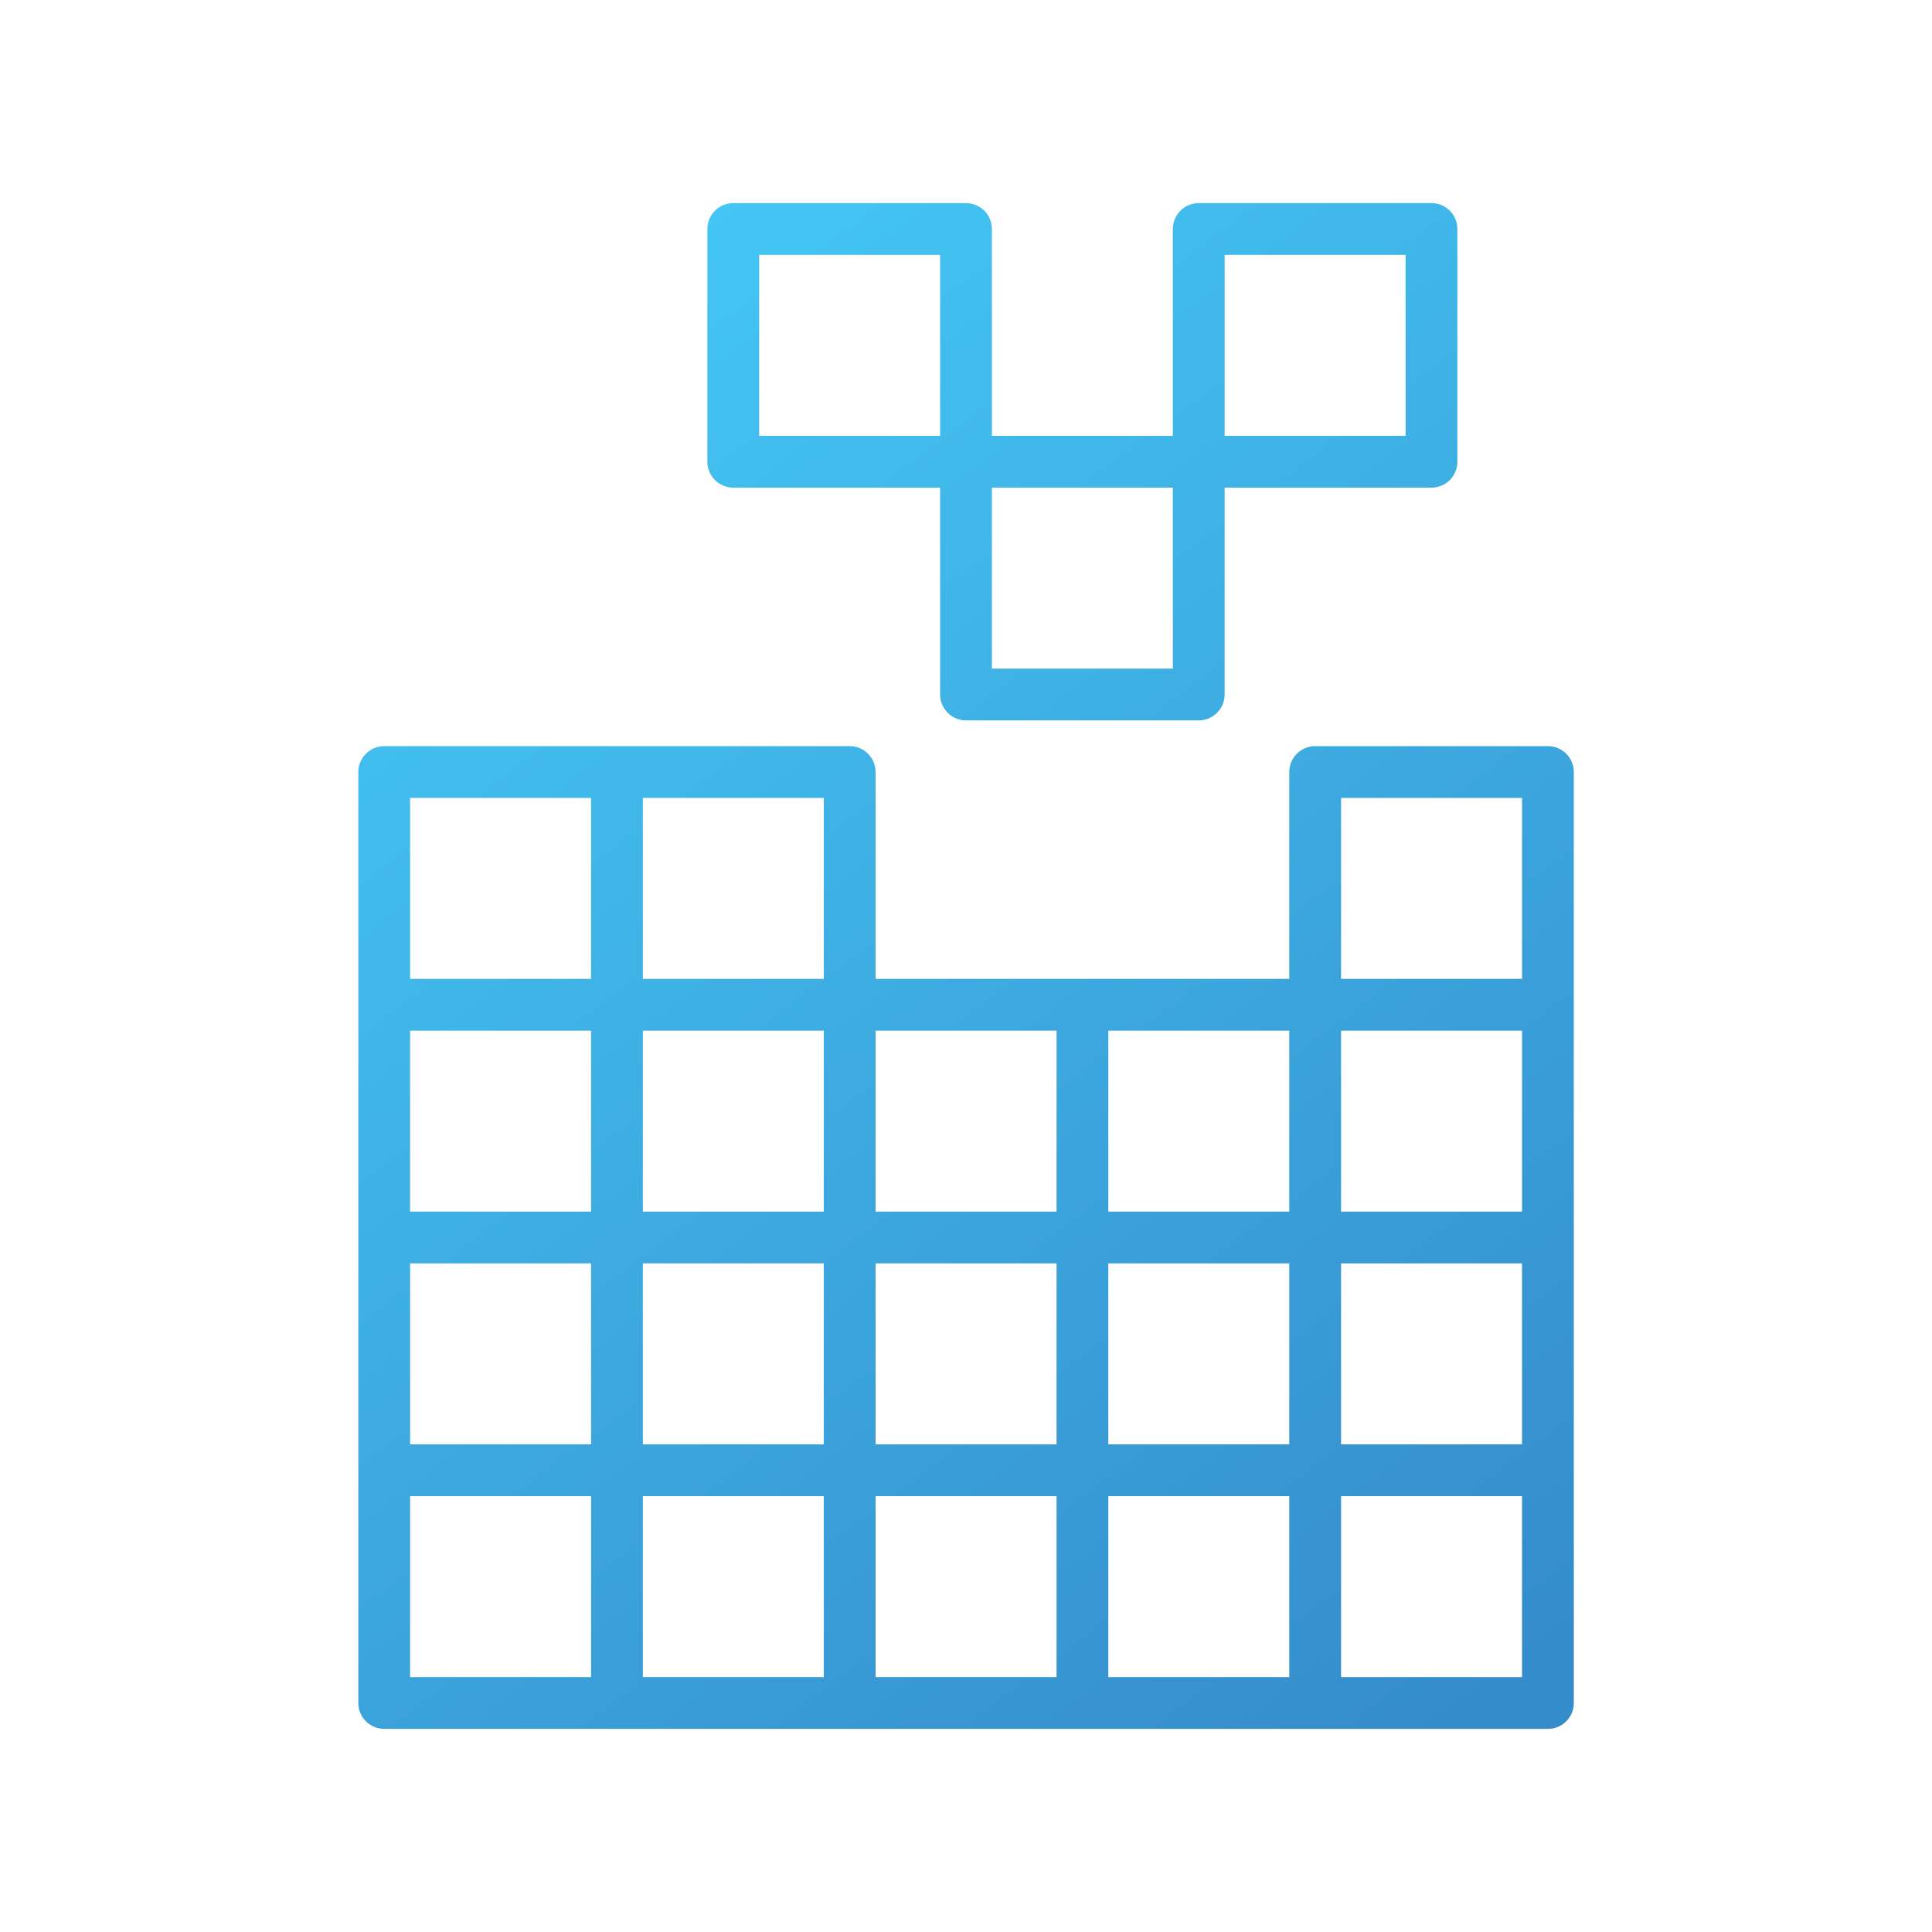
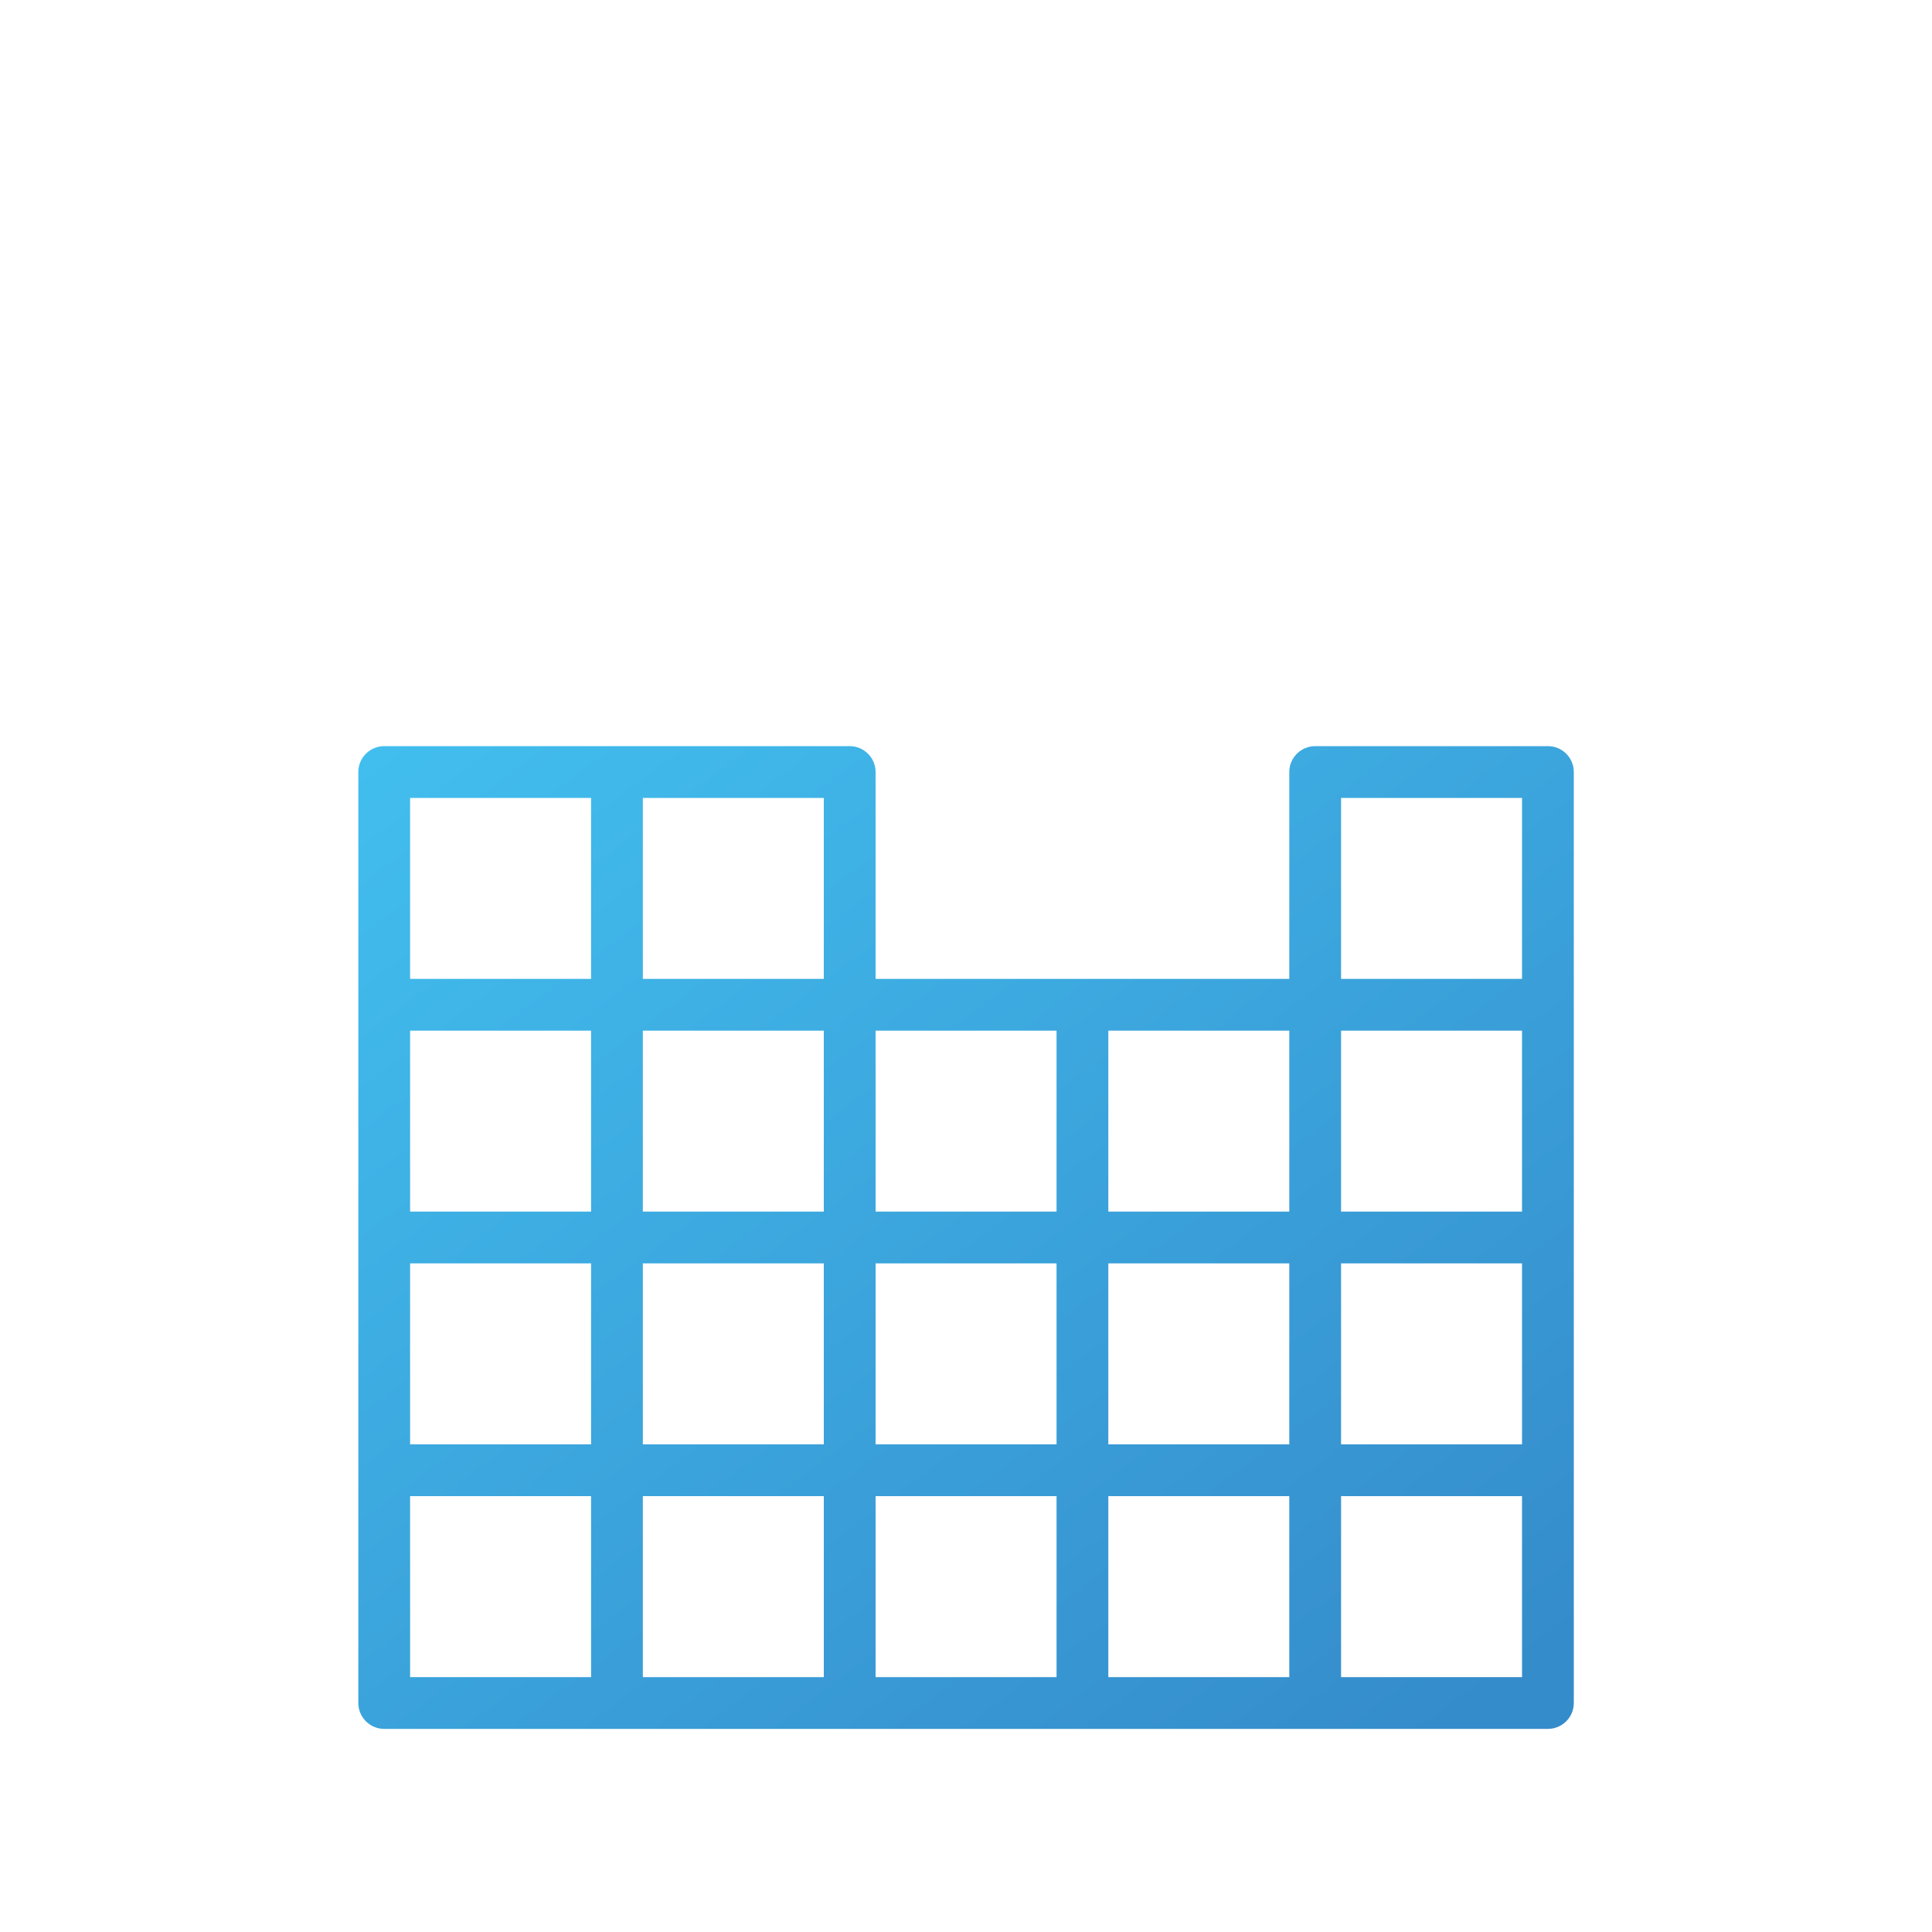
<svg xmlns="http://www.w3.org/2000/svg" version="1.1" id="Layer_1" x="0px" y="0px" viewBox="0 0 150 150" style="enable-background:new 0 0 150 150;" xml:space="preserve">
  <style type="text/css">
	.st0{fill:url(#SVGID_1_);}
	.st1{fill:#FFFFFF;}
	.st2{fill:#243C83;}
	.st3{fill:#0B205D;}
	.st4{fill:url(#SVGID_00000085208662718194338010000018349124675180567997_);}
	.st5{fill:url(#SVGID_00000106841818798177312970000008250907297200807561_);}
	.st6{fill:url(#SVGID_00000149364178047667154010000009772064811684810154_);}
	.st7{fill:url(#SVGID_00000067213658676034949600000011337570606422028952_);}
	.st8{fill:url(#SVGID_00000004532058169486410110000014645978535302560445_);}
	.st9{fill:url(#SVGID_00000105424943575066122060000004827122918129160842_);}
	.st10{fill:url(#SVGID_00000173849304499732054530000013077182302521489576_);}
	.st11{fill:url(#SVGID_00000048490746303735757310000009818162589330275761_);}
	.st12{fill:url(#SVGID_00000124862146986464024850000001023295807343313812_);}
	.st13{fill:url(#SVGID_00000160183811153101049290000007399314840721746846_);}
	.st14{fill:url(#SVGID_00000132062259250185025790000009798764590761388712_);}
	.st15{fill:url(#SVGID_00000098899294001672207330000007260765328222118534_);}
	.st16{fill:url(#SVGID_00000060742409136837534740000016815508146752331680_);}
	.st17{fill:url(#SVGID_00000024003183276002271790000008987930510538041745_);}
	.st18{fill:url(#SVGID_00000108268722819873338320000002170268927020427943_);}
	.st19{fill:url(#SVGID_00000139974046535776287290000011688112535529701279_);}
	.st20{fill:url(#SVGID_00000179642405676994135870000012438088260978771383_);}
	.st21{fill:url(#SVGID_00000145028463974168981780000002544711549925383561_);}
	.st22{fill:url(#SVGID_00000051365615651181393540000000614097734021150866_);}
	.st23{fill:url(#SVGID_00000042719188869320820720000005086061065801681551_);}
	.st24{fill:url(#SVGID_00000011736565301412367320000012469521474862249637_);}
	.st25{fill:url(#SVGID_00000160896251604437714130000003353669067201757630_);}
	.st26{fill:url(#SVGID_00000049179928030055454310000001715854100059038108_);}
	.st27{fill:url(#SVGID_00000145051019178370546760000000613054964409074620_);}
	.st28{fill:url(#SVGID_00000019663238356118426510000018340662358121374140_);}
	.st29{fill:url(#SVGID_00000006691976737284920310000011862558700891144866_);}
	.st30{fill:url(#SVGID_00000078007824137979976860000005802645106657042356_);}
	.st31{fill:url(#SVGID_00000091695008694655677920000015589103171270578849_);}
	.st32{fill:url(#SVGID_00000114058270809359953810000000566039820994487721_);}
	.st33{fill:url(#SVGID_00000176742684509597418900000007426376347928037048_);}
	.st34{fill:url(#SVGID_00000095304203338377485650000012014790033437096357_);}
	.st35{fill:url(#SVGID_00000102544946703160916920000005892866699743591573_);}
	.st36{fill:url(#SVGID_00000087395180296194198420000015407084491634072486_);}
	.st37{fill:url(#SVGID_00000123435962312960971810000008888071944576227731_);}
	.st38{fill:url(#SVGID_00000117669514845186880220000005488182804992875444_);}
	.st39{fill:url(#SVGID_00000069371416749594550370000001805167005114035880_);}
	.st40{fill:url(#SVGID_00000175304331785232913970000010997879525853127836_);}
	.st41{fill:url(#SVGID_00000041265655821484568930000007408062002113750450_);}
	.st42{fill:url(#SVGID_00000150805606200127320900000007919012035474772408_);}
	.st43{fill:url(#SVGID_00000134215554768449460220000010568397723861576886_);}
	.st44{fill:url(#SVGID_00000075153442632513597620000016692020098306767019_);}
	.st45{fill:url(#SVGID_00000078040062111550146590000017151692079137865874_);}
	.st46{fill:url(#SVGID_00000121990726192873190000000010809269830367505588_);}
	.st47{fill:url(#SVGID_00000173855076334559945840000003243856149687585179_);}
	.st48{fill:url(#SVGID_00000019648826946070059190000016377191798884025504_);}
	.st49{fill:url(#SVGID_00000151507430819891051890000018318519396280646025_);}
	.st50{fill:url(#SVGID_00000141453280284762864190000001323816992207330432_);}
	.st51{fill:url(#SVGID_00000141424913420017929950000016273714467549428650_);}
	.st52{fill:url(#SVGID_00000075144174401985146820000008931117011338715790_);}
	.st53{fill:url(#SVGID_00000109717966981007156070000003541052325402660249_);}
	.st54{fill:url(#SVGID_00000082356083284922941110000010488649845479777697_);}
	.st55{fill:url(#SVGID_00000098191469559818212590000014800617015489666997_);}
	.st56{fill:url(#SVGID_00000177469651662058895790000013147859078799303603_);}
	.st57{fill:url(#SVGID_00000003082772915662239850000009850836928297469324_);}
	.st58{fill:url(#SVGID_00000008144383402643528850000008203953094473770930_);}
	.st59{fill:url(#SVGID_00000088831208987820474570000007021063334448461759_);}
	.st60{fill:url(#SVGID_00000152245823961549458200000016332736452637363859_);}
	.st61{fill:url(#SVGID_00000172440257221186084050000005407802317355595143_);}
	.st62{fill:url(#SVGID_00000158011556922080444040000004560441119371013515_);}
	.st63{fill:url(#SVGID_00000124157813292296033000000018241247706706269099_);}
	.st64{fill:url(#SVGID_00000017503896772968499480000001926854607102416040_);}
	.st65{fill:url(#SVGID_00000019672436114480999140000001128530617193521283_);}
	.st66{fill:url(#SVGID_00000033331616873304309130000010106510323682937771_);}
	.st67{fill:url(#SVGID_00000125577815933734082990000017952461737116924800_);}
	.st68{fill:url(#SVGID_00000018209431776622706720000000576616586581458091_);}
	.st69{fill:url(#SVGID_00000140732607018502628450000006340337430781686204_);}
	.st70{fill:url(#SVGID_00000176759891718718725120000018235930335108626817_);}
	.st71{fill:url(#SVGID_00000090272444604931308090000013907374809247572104_);}
	.st72{fill:url(#SVGID_00000164510479284180056830000002953049339828065944_);}
	.st73{fill:url(#SVGID_00000123399976929313214050000011131083625922454713_);}
	.st74{fill:url(#SVGID_00000091731755210089153430000007163756038850718644_);}
	.st75{fill:url(#SVGID_00000096739533939256049360000001867777535227246485_);}
	.st76{fill:url(#SVGID_00000079463253594274629910000010594367054037444740_);}
	.st77{fill:url(#SVGID_00000052790160732719087240000003408103839726662809_);}
	.st78{fill:url(#SVGID_00000140697368468973279190000007075920745612036489_);}
	.st79{fill:url(#SVGID_00000133514384133624156030000018337557970926434477_);}
	.st80{fill:url(#SVGID_00000141422333670387004920000011903084773185578402_);}
	.st81{fill:url(#SVGID_00000129177250926182412740000003702880677385597573_);}
	.st82{fill:url(#SVGID_00000055672588635228425850000004824292443482732928_);}
	.st83{fill:url(#SVGID_00000111875632118225745880000011173620606557121169_);}
	.st84{fill:url(#SVGID_00000114767083438317366720000014162941926766278535_);}
	.st85{fill:url(#SVGID_00000007399231459901685010000018318999987011105460_);}
	.st86{fill:url(#SVGID_00000155867499997342318340000015433626763388085659_);}
	.st87{fill:url(#SVGID_00000021100701421617693810000011546315308984877962_);}
	.st88{fill:url(#SVGID_00000090275829789029956490000015241128781033920684_);}
	.st89{fill:url(#SVGID_00000115482903919365152220000017950698165374588044_);}
	.st90{fill:url(#SVGID_00000098908545288475751550000014826574568429882249_);}
	.st91{fill:url(#SVGID_00000131332947401316433320000003284986142587126916_);}
	.st92{fill:url(#SVGID_00000049221126403916554770000014290105575900807601_);}
	.st93{fill:url(#SVGID_00000081608265894875722160000016240129860060626562_);}
	.st94{fill:url(#SVGID_00000085213483955167117990000015952999356260266381_);}
	.st95{fill:url(#SVGID_00000091007523431369373960000010223862611168672656_);}
	.st96{fill:url(#SVGID_00000013172173689373576720000012756485278100337812_);}
	.st97{fill:url(#SVGID_00000011033677684513645280000018370699062925615749_);}
	.st98{fill:url(#SVGID_00000070800467913982575780000016703667933876837292_);}
	.st99{fill:url(#SVGID_00000131342477671934330630000000397273145184584357_);}
	.st100{fill:url(#SVGID_00000073699517458201655960000011933623022703162815_);}
	.st101{fill:url(#SVGID_00000136396863937007825830000013964447780017063580_);}
	.st102{fill:url(#SVGID_00000061459840827346311830000003797655589110457225_);}
	.st103{fill:url(#SVGID_00000015341612024278219780000001201525818206100368_);}
	.st104{fill:url(#SVGID_00000001657552540984239820000015955560961228859281_);}
	.st105{fill:url(#SVGID_00000129182324943130587570000004074773775896934587_);}
	.st106{fill:url(#SVGID_00000070110541923660207830000001035244105572983966_);}
	.st107{fill:url(#SVGID_00000178913419733419961670000004002212055558679971_);}
	.st108{fill:url(#SVGID_00000036955141261045022090000002629034076220609420_);}
	.st109{fill:url(#SVGID_00000149375504608063640240000005148414786088339855_);}
	.st110{fill:url(#SVGID_00000123427990225436066740000014156976821908587162_);}
	.st111{fill:url(#SVGID_00000084526454800600286790000000334728124761053056_);}
	.st112{fill:url(#SVGID_00000134230253846499493940000009663232195289799076_);}
	.st113{fill:url(#SVGID_00000047763562715006238650000015315601329376691868_);}
	.st114{fill:url(#SVGID_00000074438389105982092060000007389960745466380703_);}
	.st115{fill:url(#SVGID_00000155117942115208638400000014487962314009150142_);}
	.st116{fill:url(#SVGID_00000014599530123306353000000010477038610782503862_);}
	.st117{fill:url(#SVGID_00000078745012869950614550000016332589762224365225_);}
	.st118{fill:url(#SVGID_00000088113677549645985770000004150158035023796624_);}
	.st119{fill:url(#SVGID_00000025413020677800895420000000990211473367914403_);}
	.st120{fill:url(#SVGID_00000039122161793182112160000017612326063094804115_);}
	.st121{fill:url(#SVGID_00000095328906290777491510000014706936617678200995_);}
	.st122{fill:url(#SVGID_00000111883230523077744190000001312783371477809034_);}
	.st123{fill:url(#SVGID_00000125577865729413342210000005767165935361449149_);}
	.st124{fill:url(#SVGID_00000075162151321046525450000002629565091335969703_);}
	.st125{fill:url(#SVGID_00000003820968387540736250000001250024700678004130_);}
	.st126{fill:url(#SVGID_00000051385528890945398260000013907607772399651773_);}
	.st127{fill:url(#SVGID_00000014629029452090226700000000493447554342354833_);}
	.st128{fill:url(#SVGID_00000057138298400648838360000009680661276802239667_);}
	.st129{fill:url(#SVGID_00000036228681838771667170000005222769537112746158_);}
	.st130{fill:url(#SVGID_00000111882377789809552130000000568087136598967182_);}
	.st131{fill:url(#SVGID_00000172408589845101033560000013157718631129658812_);}
	.st132{fill:url(#SVGID_00000165215257063827997380000009014708716508167852_);}
	.st133{fill:url(#SVGID_00000179607697670889468740000010865202565589339049_);}
	.st134{fill:url(#SVGID_00000058560134192116139870000007897750336888597175_);}
	.st135{fill:url(#SVGID_00000145025348983108068860000010574295111134785421_);}
	.st136{fill:url(#SVGID_00000034800322034500888780000017319137934797701550_);}
	.st137{fill:url(#SVGID_00000011749665980244539140000007878470116019708606_);}
	.st138{fill:url(#SVGID_00000106837759147811481520000003566493652407816605_);}
	.st139{fill:url(#SVGID_00000080907719909708388080000009315466442829783485_);}
	.st140{fill:url(#SVGID_00000110469905771700078440000009506622623013217714_);}
	.st141{fill:url(#SVGID_00000143586109118440661320000010721260297801324169_);}
	.st142{fill:url(#SVGID_00000004510520397578421850000000632410494484865464_);}
	.st143{fill:url(#SVGID_00000109749438376750456930000005063122049979003275_);}
	.st144{fill:url(#SVGID_00000019660726955137258020000000206652050284604860_);}
	.st145{fill:url(#SVGID_00000160191160616055912610000005297818657770002855_);}
	.st146{fill:url(#SVGID_00000043427426161837164060000006558888365348979111_);}
	.st147{fill:url(#SVGID_00000065043709209597497360000012427689578871452855_);}
	.st148{fill:url(#SVGID_00000082328629380831226280000005365259618157420698_);}
	.st149{fill:url(#SVGID_00000092414971399243042150000014908296779876040875_);}
	.st150{fill:url(#SVGID_00000008136304666447776490000009678392372379678848_);}
	.st151{fill:url(#SVGID_00000041278855163432934630000014272042575132750261_);}
	.st152{fill:url(#SVGID_00000026883066174171845800000017769930570238429874_);}
	.st153{fill:url(#SVGID_00000039854527982936613810000017979018623598777508_);}
	.st154{fill:url(#SVGID_00000020371950035039891730000015228511475539893641_);}
	.st155{fill:url(#SVGID_00000004514120564475131430000008196284645188820414_);}
	.st156{fill:url(#SVGID_00000083779266494772310930000006177138390899587724_);}
	.st157{fill:url(#SVGID_00000057845718407536269110000004308383377087115424_);}
	.st158{fill:url(#SVGID_00000074435414606832145080000011610969581240758705_);}
	.st159{fill:url(#SVGID_00000013164955903080270970000002626518771860145572_);}
	.st160{fill:url(#SVGID_00000141447759938093839460000000442224374095789445_);}
	.st161{fill:url(#SVGID_00000096039181513050957270000002175763150647315088_);}
	.st162{fill:url(#SVGID_00000013904783837157729220000016126573351019657622_);}
	.st163{fill:url(#SVGID_00000054254772373018762270000007458446338518151857_);}
	.st164{fill:url(#SVGID_00000139261735268075444060000000742967592915823799_);}
	.st165{fill:url(#SVGID_00000181083299863042975070000015868003711039473815_);}
	.st166{fill:url(#SVGID_00000044869730718636704080000007735251749627139744_);}
	.st167{fill:url(#SVGID_00000114045540231657337100000006274979548416504453_);}
	.st168{fill:url(#SVGID_00000182529932545238930050000006401533669048603045_);}
	.st169{fill:url(#SVGID_00000180344702841821552760000008132319193134451076_);}
	.st170{fill:url(#SVGID_00000095327655777758963460000015707143860247000754_);}
	.st171{fill:url(#SVGID_00000127739899273722740440000009084221137480483985_);}
	.st172{fill:url(#SVGID_00000039095695996202518000000002040626040830498751_);}
	.st173{fill:url(#SVGID_00000120530025399251555170000008851572486640938657_);}
	.st174{fill:url(#SVGID_00000168826743880964249130000011795692889109744297_);}
	.st175{fill:url(#SVGID_00000117641929754644879330000016307792119380664492_);}
	.st176{fill:url(#SVGID_00000146493606612649987550000015154435872049832081_);}
	.st177{fill:url(#SVGID_00000085225752555425706020000010700826207659182216_);}
	.st178{fill:url(#SVGID_00000022535627851428991810000008796051907618072979_);}
	.st179{fill:url(#SVGID_00000008853010451045970960000001516401411297518759_);}
	.st180{fill:url(#SVGID_00000021834301906566523980000016692333690080078008_);}
	.st181{fill:url(#SVGID_00000125602062044240875540000002855684084135368893_);}
	.st182{fill:url(#SVGID_00000101803845792262232410000004652495366726386305_);}
	.st183{fill:url(#SVGID_00000139987142150417496650000001033434220619265947_);}
	.st184{fill:url(#SVGID_00000000914693276097045080000011220981639792413595_);}
	.st185{fill:url(#SVGID_00000150090934071206331390000017947823363679776393_);}
	.st186{fill:url(#SVGID_00000093889314125979794560000016807950946804723606_);}
	.st187{fill:url(#SVGID_00000183230409692175011350000007890989911789619129_);}
	.st188{fill:url(#SVGID_00000093865408745169525710000008449041048599412894_);}
	.st189{fill:url(#SVGID_00000098922325168044592460000016822742447375197347_);}
	.st190{fill:url(#SVGID_00000145741405227918574230000017525582326142504621_);}
	.st191{fill:url(#SVGID_00000007425302561914959820000007175799436642409624_);}
	.st192{fill:url(#SVGID_00000164503540014955903750000017716342432079188099_);}
	.st193{fill:url(#SVGID_00000095298205327521457310000004263987609881804205_);}
	.st194{fill:url(#SVGID_00000173875374687275960120000006254019540953415095_);}
	.st195{fill:url(#SVGID_00000114070107675817621250000012419383559881433005_);}
	.st196{fill:url(#SVGID_00000095304230839847468760000005035332166790182275_);}
	.st197{fill:url(#SVGID_00000159459635694461357060000008312591228517046921_);}
	.st198{fill:url(#SVGID_00000141427942689758142140000000818311125477371028_);}
	.st199{fill:url(#SVGID_00000133508092497794168810000003249778481751246464_);}
	.st200{fill:url(#SVGID_00000038388963015627582320000010649381170261030328_);}
	.st201{fill:url(#SVGID_00000081612330423654248090000001178138447554044571_);}
	.st202{fill:url(#SVGID_00000008867729634406155070000004435252796152737173_);}
	.st203{fill:url(#SVGID_00000154409234120325013840000014322594886594156421_);}
	.st204{fill:url(#SVGID_00000151506847425966350260000009550712840293516221_);}
	.st205{fill:url(#SVGID_00000060720729923568049810000001464352570769850530_);}
	.st206{fill:url(#SVGID_00000087395044081961281600000003981920124528143039_);}
	.st207{fill:url(#SVGID_00000079446668663939063470000000529178833544789147_);}
	.st208{fill:url(#SVGID_00000003809906484935681000000015213479578600461699_);}
	.st209{fill:url(#SVGID_00000009592635483948398230000014559901481715733387_);}
	.st210{fill:url(#SVGID_00000181074518645900830060000002084266602420641957_);}
	.st211{fill:url(#SVGID_00000173156868613791073880000002030881846429956777_);}
	.st212{fill:url(#SVGID_00000046317788999333061060000004567275393513401501_);}
	.st213{fill:url(#SVGID_00000183218787390345501880000007869225497123042741_);}
</style>
  <g id="g2">
    <g>
      <g id="path1_00000026868493477070302200000010171805279945474221_">
        <linearGradient id="SVGID_1_" gradientUnits="userSpaceOnUse" x1="66.148" y1="2.734" x2="143.703" y2="107.152">
          <stop offset="0" style="stop-color:#44C8F5" />
          <stop offset="1" style="stop-color:#358CCB" />
        </linearGradient>
-         <path class="st0" d="M75,55.93c-1.11,0-2.01-0.9-2.01-2.01V37.86H56.93c-1.11,0-2.01-0.9-2.01-2.01V17.78     c0-1.11,0.9-2.01,2.01-2.01H75c1.11,0,2.01,0.9,2.01,2.01v16.06h14.05V17.78c0-1.11,0.9-2.01,2.01-2.01h18.07     c1.11,0,2.01,0.9,2.01,2.01v18.07c0,1.11-0.9,2.01-2.01,2.01H95.08v16.06c0,1.11-0.9,2.01-2.01,2.01l0,0H75z M77.01,51.91h14.05     V37.86H77.01V51.91z M95.08,33.84h14.05V19.79H95.08V33.84z M58.94,33.84h14.05V19.79H58.94V33.84z" />
      </g>
      <g id="path2_00000139980827430843435140000013401341242489967241_">
        <linearGradient id="SVGID_00000014630972120584887520000016041626159290517384_" gradientUnits="userSpaceOnUse" x1="27.297" y1="31.855" x2="106.332" y2="138.265">
          <stop offset="0" style="stop-color:#44C8F5" />
          <stop offset="1" style="stop-color:#358CCB" />
        </linearGradient>
        <path style="fill:url(#SVGID_00000014630972120584887520000016041626159290517384_);" d="M29.83,134.23     c-1.11,0-2.01-0.9-2.01-2.01V59.94c0-1.11,0.9-2.01,2.01-2.01h36.14c1.11,0,2.01,0.9,2.01,2.01V76h32.12V59.94     c0-1.11,0.9-2.01,2.01-2.01h18.07c1.11,0,2.01,0.9,2.01,2.01v72.28c0,1.11-0.9,2.01-2.01,2.01H29.83z M104.12,130.21h14.05     v-14.05h-14.05V130.21z M86.05,130.21h14.05v-14.05H86.05V130.21z M67.98,130.21h14.05v-14.05H67.98V130.21z M49.91,130.21h14.05     v-14.05H49.91V130.21z M31.84,130.21h14.05v-14.05H31.84V130.21z M104.12,112.14h14.05V98.09h-14.05V112.14z M86.05,112.14h14.05     V98.09H86.05V112.14z M67.98,112.14h14.05V98.09H67.98V112.14z M49.91,112.14h14.05V98.09H49.91V112.14z M31.84,112.14h14.05     V98.09H31.84V112.14z M104.12,94.07h14.05V80.02h-14.05V94.07z M86.05,94.07h14.05V80.02H86.05V94.07z M67.98,94.07h14.05V80.02     H67.98V94.07z M49.91,94.07h14.05V80.02H49.91V94.07z M31.84,94.07h14.05V80.02H31.84V94.07z M104.12,76h14.05V61.95h-14.05V76z      M49.91,76h14.05V61.95H49.91V76z M31.84,76h14.05V61.95H31.84V76z" />
      </g>
    </g>
  </g>
</svg>